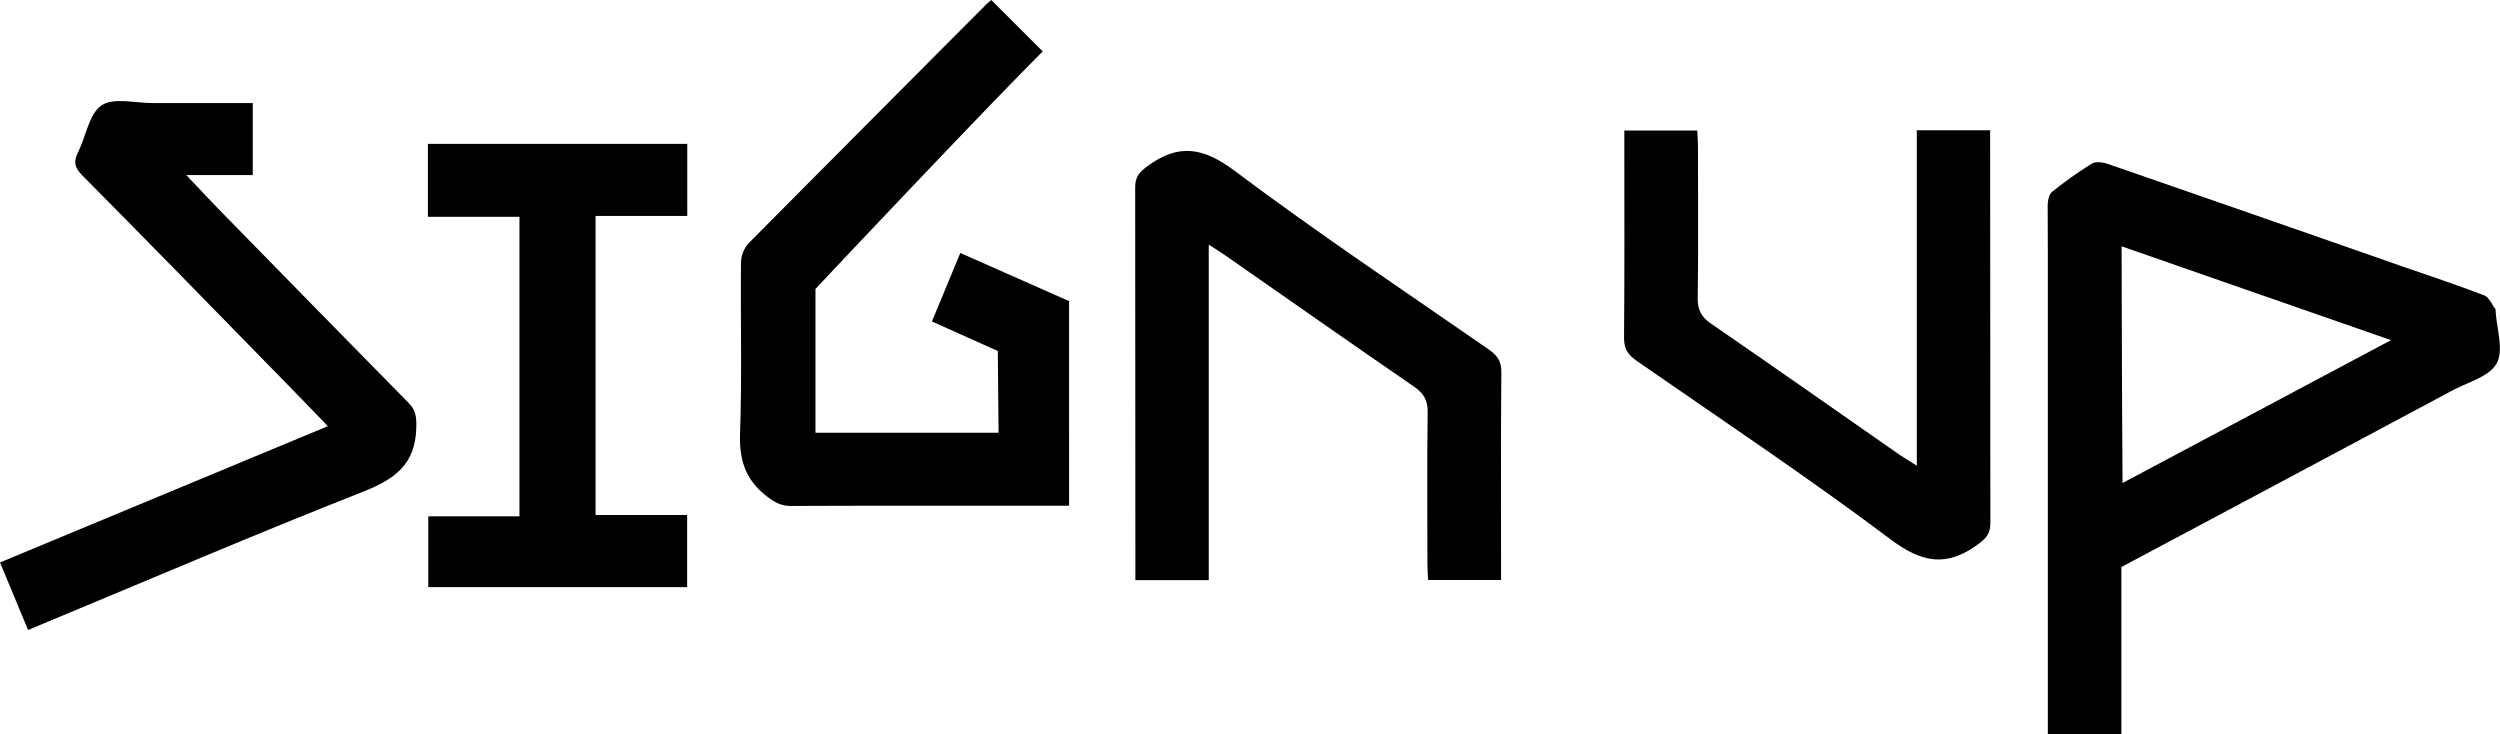
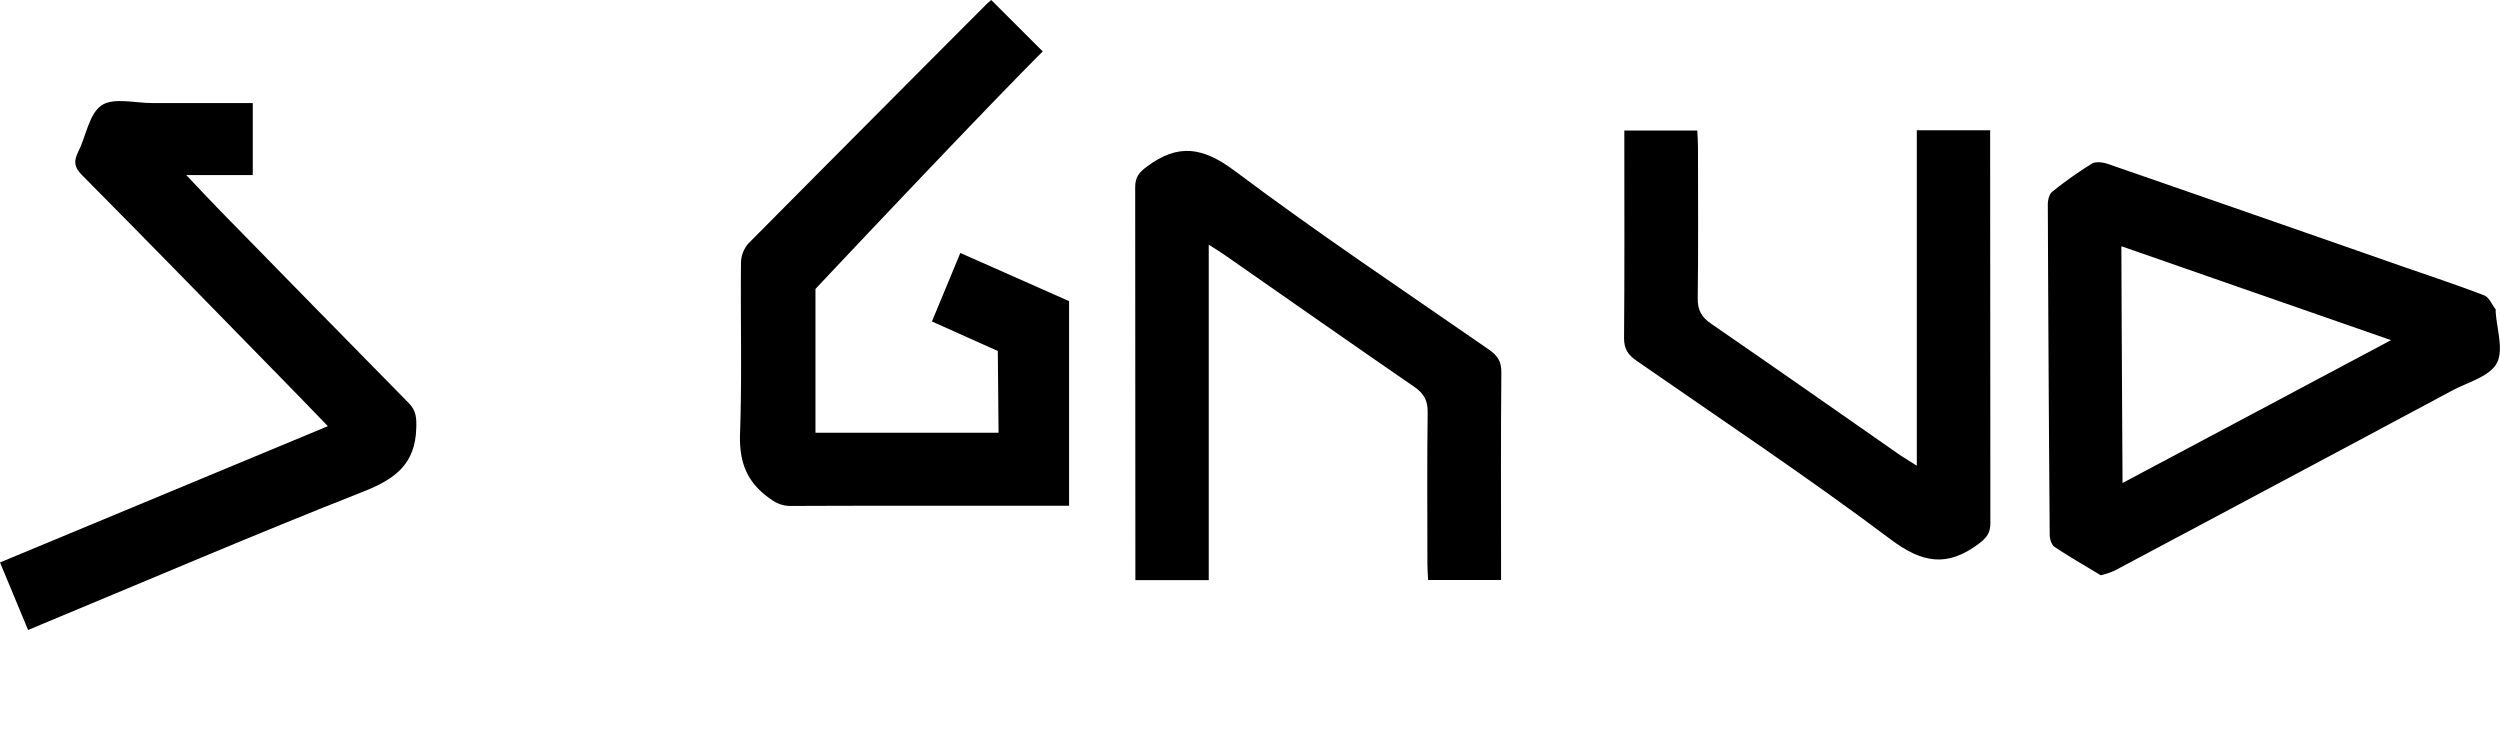
<svg xmlns="http://www.w3.org/2000/svg" id="Layer_1" data-name="Layer 1" viewBox="0 0 791.94 232.66">
  <title>sign_up</title>
-   <path d="M217.67,163.14V186h-82V163.56h28.88V68.67h-29V45.58h82.16V68.41H188.66v94.73Z" />
  <path d="M382.9,77.5V183.78H359.66v-4.49q0-60-.06-119.92c0-3.19,1.11-4.65,3.73-6.61,9.94-7.43,17.79-6.13,27.85,1.41,26.21,19.67,53.51,37.88,80.46,56.56,2.7,1.88,4,3.74,3.95,7.21-.19,20.32-.09,40.64-.09,61v4.79H452.39c-.07-1.63-.22-3.39-.22-5.15,0-16-.14-32,.08-48,.05-3.81-1.25-6-4.34-8.11-20-13.75-39.91-27.73-59.85-41.62C386.63,79.85,385.13,78.94,382.9,77.5Z" />
  <path d="M607.2,147.54V41.26h23.23v4.49q0,60,.07,119.92c0,3.19-1.12,4.65-3.73,6.61-9.94,7.43-17.8,6.13-27.85-1.41C572.71,151.2,545.4,133,518.46,114.31c-2.71-1.88-4-3.74-4-7.21.18-20.32.09-40.64.09-61V41.35h23.11c.07,1.63.22,3.39.22,5.15,0,16,.13,32-.08,48-.05,3.81,1.24,6,4.34,8.11,20,13.75,39.91,27.73,59.84,41.62C603.47,145.19,605,146.1,607.2,147.54Z" />
  <path d="M8.9,199.57,0,178.17,103.86,135c-5.4-5.58-10.44-10.83-15.53-16C67.58,97.76,46.87,76.54,26,55.49c-2.47-2.48-2.73-4.37-1.26-7.31,2.53-5,3.45-12.09,7.42-14.8,3.79-2.58,10.62-.72,16.11-.73,17.81,0,13.62,0,31.8,0V55.45H59c4.17,4.39,7.36,7.84,10.65,11.2q29.85,30.55,59.8,61c2.37,2.4,2.5,4.58,2.42,7.86-.27,11.6-6.82,16.3-16.93,20.28-34,13.39-67.67,27.82-101.46,41.86Z" />
  <path d="M304.21,80.13l-9,21.7,20.87,9.36.24,25.89h-58V91.53s50.89-54.14,72-75.24L314,0c-.49.43-1,.83-1.48,1.3q-37.77,37.86-75.44,75.82a9.55,9.55,0,0,0-2.35,6.08c-.18,18,.33,36-.3,54-.29,8.34,1.64,14.67,8.28,19.86,2.48,1.94,4.58,3.23,7.85,3.22,27.66-.13,55.32-.07,83-.07h5.1V95.39Z" />
-   <path d="M665.46,182.23c-5.4-3.28-10.17-6-14.71-9.06-.93-.63-1.44-2.49-1.45-3.79q-.4-52.33-.6-104.68c0-1.34.44-3.2,1.37-3.93a123.34,123.34,0,0,1,12.61-8.94c1.23-.75,3.51-.42,5.07.11q46.21,16,92.38,32.15c9,3.12,18,6.1,26.81,9.48,1.55.6,2.44,2.91,3.62,4.44.09.1,0,.32,0,.49.31,5.62,2.63,12.33.35,16.56s-9.11,6-14.05,8.62q-53.49,28.62-107.06,57.11A24.12,24.12,0,0,1,665.46,182.23ZM672.37,153l85.06-45.25L672,78C672.09,103.19,672.23,127.66,672.37,153Z" />
-   <path d="M672,232.66c0-40.58,0-120.67,0-161.25V64.62H648.7v168Z" />
+   <path d="M665.46,182.23c-5.4-3.28-10.17-6-14.71-9.06-.93-.63-1.44-2.49-1.45-3.79q-.4-52.33-.6-104.68c0-1.34.44-3.2,1.37-3.93a123.34,123.34,0,0,1,12.61-8.94c1.23-.75,3.51-.42,5.07.11q46.21,16,92.38,32.15c9,3.12,18,6.1,26.81,9.48,1.55.6,2.44,2.91,3.62,4.44.09.1,0,.32,0,.49.31,5.62,2.63,12.33.35,16.56s-9.11,6-14.05,8.62q-53.49,28.62-107.06,57.11A24.12,24.12,0,0,1,665.46,182.23ZM672.37,153l85.06-45.25L672,78C672.09,103.19,672.23,127.66,672.37,153" />
</svg>